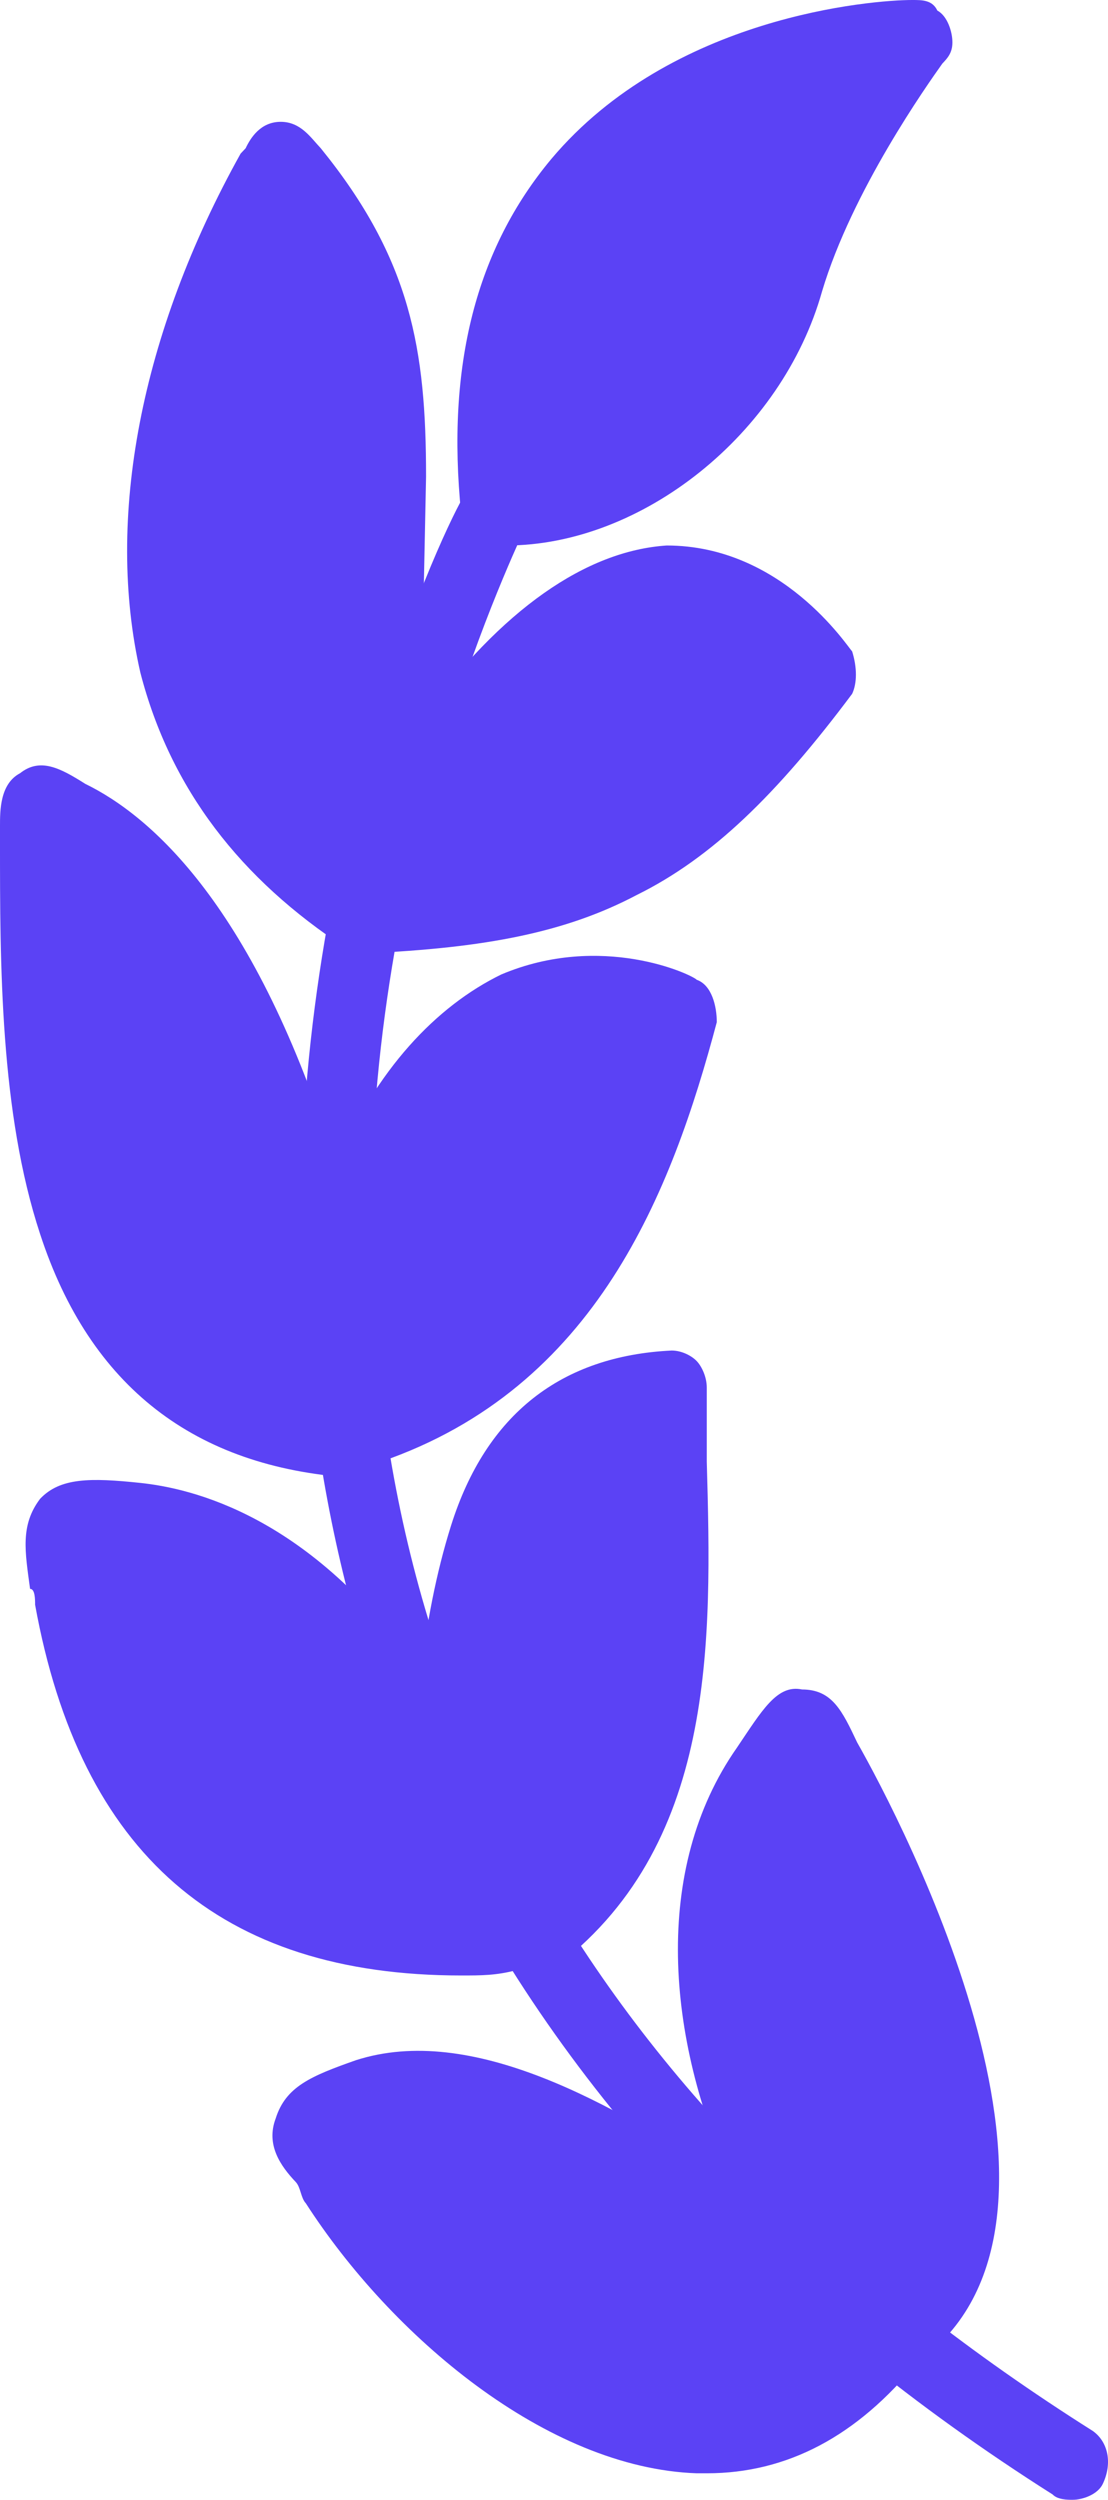
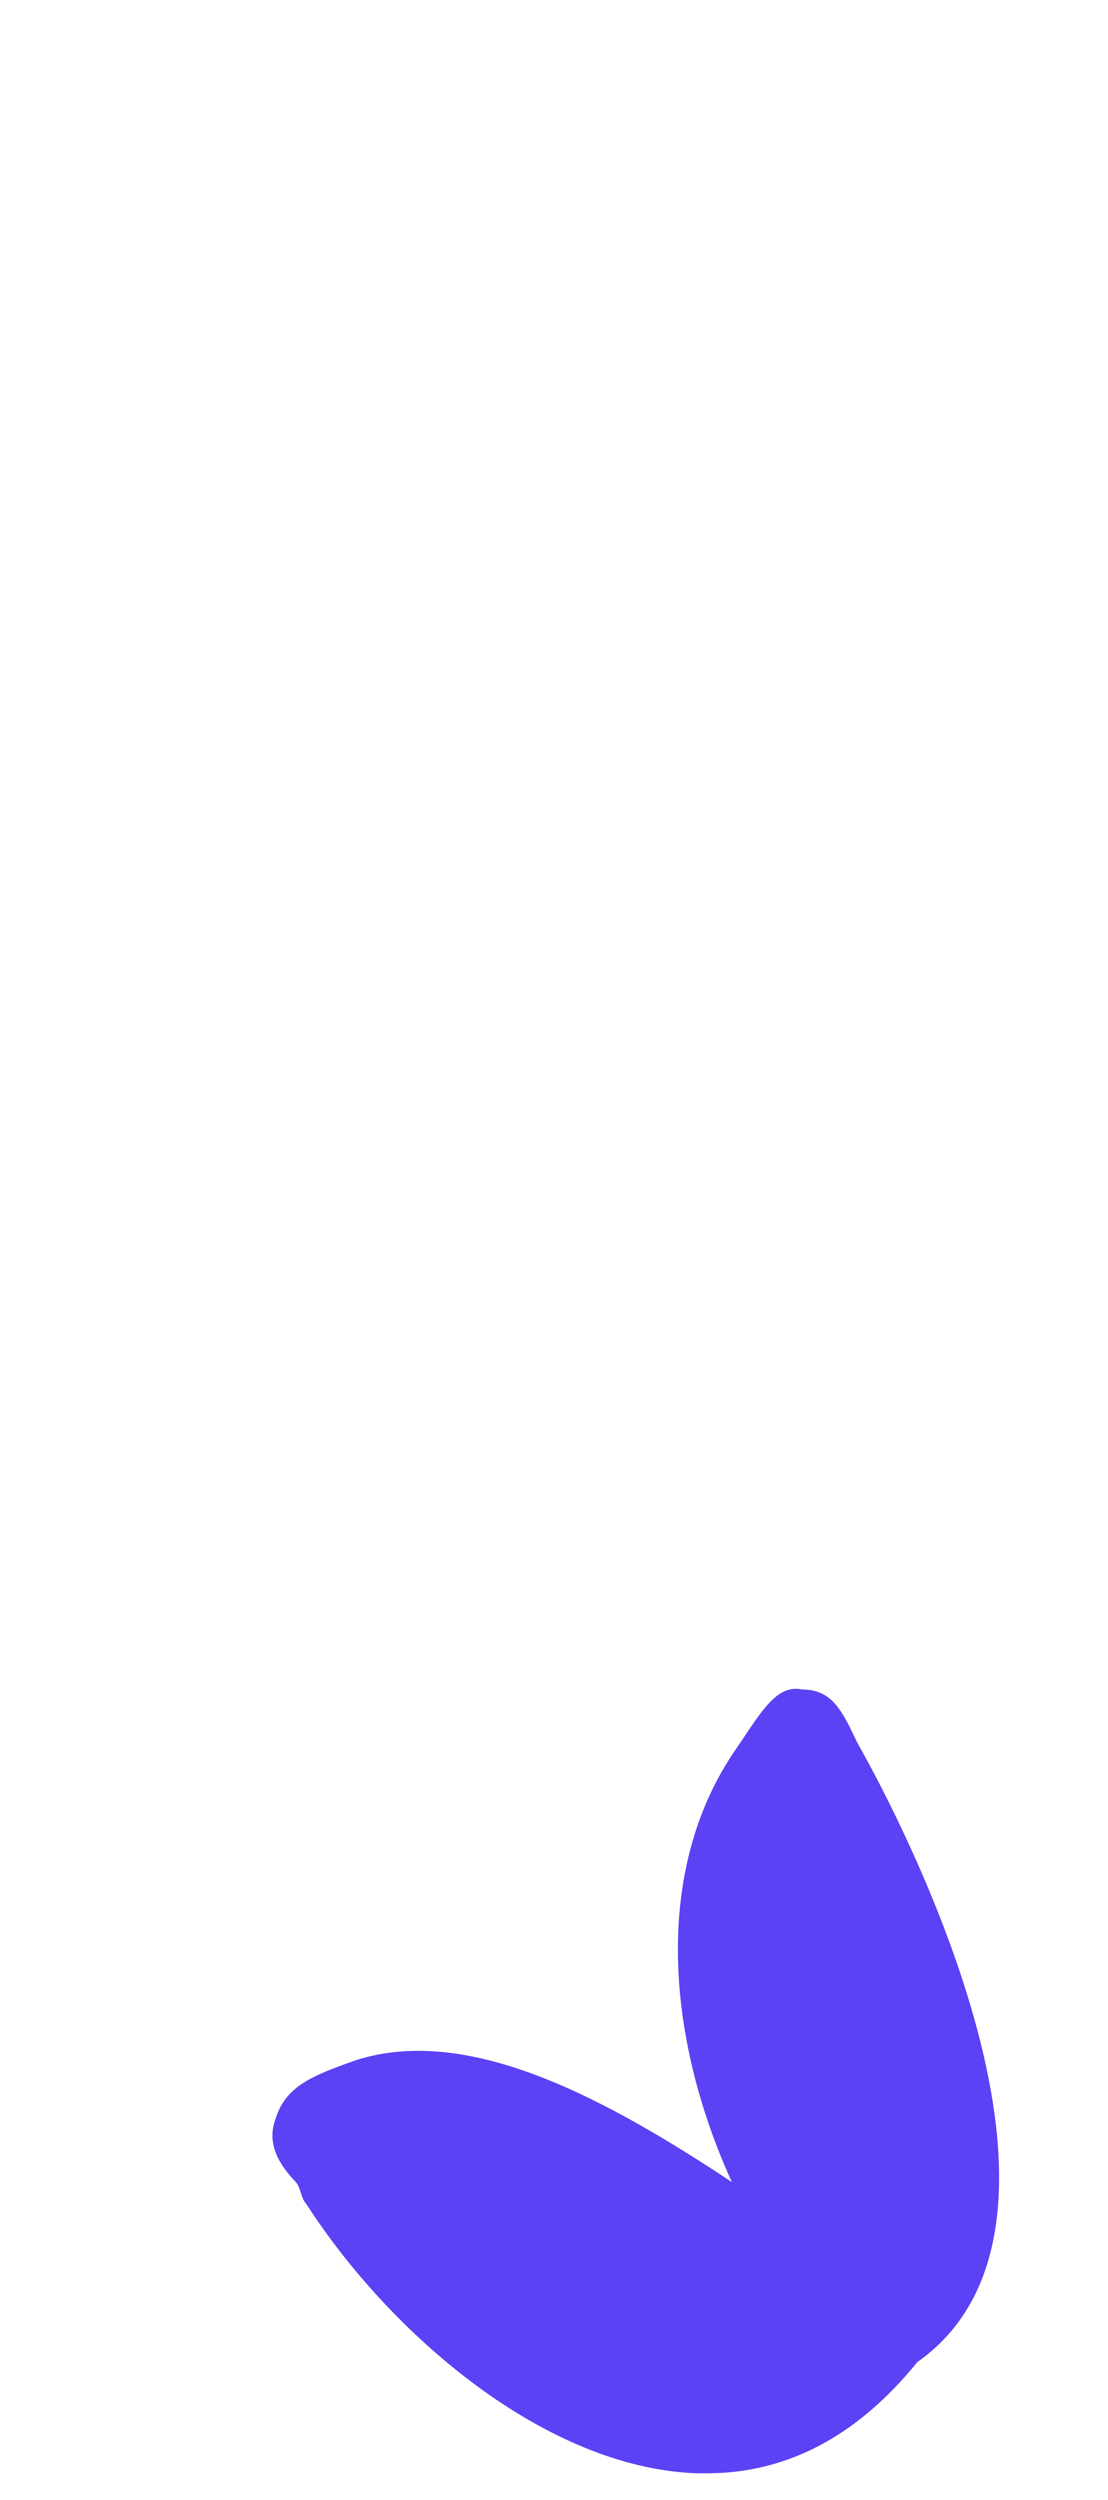
<svg xmlns="http://www.w3.org/2000/svg" width="43" height="97" viewBox="0 0 43 97" fill="none">
-   <path fill-rule="evenodd" clip-rule="evenodd" d="M41.63 97C42.019 97 42.603 96.794 42.798 96.383C43.187 95.561 42.992 94.739 42.408 94.328C23.539 82.409 14.201 66.379 14.396 46.65C14.59 31.854 20.426 20.551 20.426 20.345C20.815 19.729 20.621 18.907 19.843 18.496C19.259 18.085 18.481 18.29 18.092 19.112C17.703 19.523 11.867 31.237 11.672 46.65C11.672 55.693 13.423 64.324 17.314 71.928C22.177 81.587 30.153 90.013 40.852 96.794C41.047 97 41.436 97 41.63 97Z" fill="#5B42F5" />
-   <path fill-rule="evenodd" clip-rule="evenodd" d="M19.648 21.167C24.9 21.167 30.347 16.852 31.904 11.303C33.071 7.398 35.989 3.288 36.572 2.466C36.767 2.261 36.962 2.055 36.962 1.644C36.962 1.233 36.767 0.617 36.378 0.411C36.183 0 35.794 0 35.405 0C33.849 0 26.068 0.617 21.399 6.165C18.481 9.659 17.314 14.18 17.897 19.934C17.897 20.551 18.481 21.167 19.259 21.167C19.259 21.167 19.259 21.167 19.453 21.167C19.648 21.167 19.453 21.167 19.648 21.167Z" fill="#5B42F5" />
-   <path fill-rule="evenodd" clip-rule="evenodd" d="M14.201 36.992C18.87 36.786 21.982 36.169 24.706 34.731C27.624 33.292 30.153 30.826 33.071 26.922C33.265 26.511 33.265 25.894 33.071 25.277C32.876 25.072 30.347 21.167 25.873 21.167C22.761 21.373 19.453 23.634 16.341 27.949L16.535 18.496C16.535 13.564 15.952 10.07 12.45 5.754C12.061 5.343 11.672 4.727 10.894 4.727C10.116 4.727 9.727 5.343 9.532 5.754L9.338 5.96C5.447 12.947 4.085 20.14 5.447 26.1C6.614 30.621 9.338 34.114 13.423 36.786C13.617 36.786 13.617 36.786 13.812 36.992H14.201Z" fill="#5B42F5" />
-   <path fill-rule="evenodd" clip-rule="evenodd" d="M14.785 56.72C23.15 53.843 26.068 46.239 27.818 39.663C27.818 39.047 27.624 38.225 27.04 38.019C26.846 37.813 23.344 36.169 19.453 37.813C16.924 39.047 14.59 41.513 13.034 45.212C9.921 35.142 5.836 31.648 3.307 30.415C2.334 29.799 1.556 29.388 0.778 30.004C0 30.415 0 31.443 0 32.059V32.676C0 37.403 0 43.157 1.556 47.883C3.502 53.843 7.587 56.926 13.617 57.337C14.201 57.337 14.59 57.131 14.785 56.72Z" fill="#5B42F5" />
-   <path fill-rule="evenodd" clip-rule="evenodd" d="M20.621 76.655C20.815 76.655 21.204 76.655 21.399 76.449C27.818 71.722 27.624 63.708 27.429 56.72C27.429 55.693 27.429 54.871 27.429 53.843C27.429 53.432 27.235 53.021 27.04 52.816C26.846 52.61 26.457 52.405 26.068 52.405C21.788 52.61 18.87 54.871 17.508 59.186C16.924 61.036 16.535 63.091 16.341 64.941C12.061 58.775 7.392 57.748 5.447 57.542C3.502 57.337 2.334 57.337 1.556 58.159C0.778 59.186 0.973 60.214 1.167 61.653C1.362 61.653 1.362 62.064 1.362 62.269C3.113 71.928 8.56 76.655 17.897 76.655C18.675 76.655 19.259 76.655 20.037 76.449C20.232 76.655 20.426 76.655 20.621 76.655Z" fill="#5B42F5" />
  <path fill-rule="evenodd" clip-rule="evenodd" d="M35.6 91.657C43.187 86.314 35.016 70.695 33.265 67.612C32.682 66.379 32.293 65.557 31.125 65.557C30.153 65.352 29.569 66.379 28.597 67.818C25.29 72.544 25.873 79.121 28.402 84.669C23.733 81.587 18.286 78.504 13.812 79.943C12.061 80.559 11.088 80.97 10.699 82.203C10.31 83.231 10.894 84.053 11.477 84.669C11.672 84.875 11.672 85.286 11.867 85.492C15.174 90.629 21.204 95.767 27.04 95.972C27.235 95.972 27.235 95.972 27.429 95.972C30.542 95.972 33.265 94.534 35.6 91.657Z" fill="#5B42F5" />
</svg>